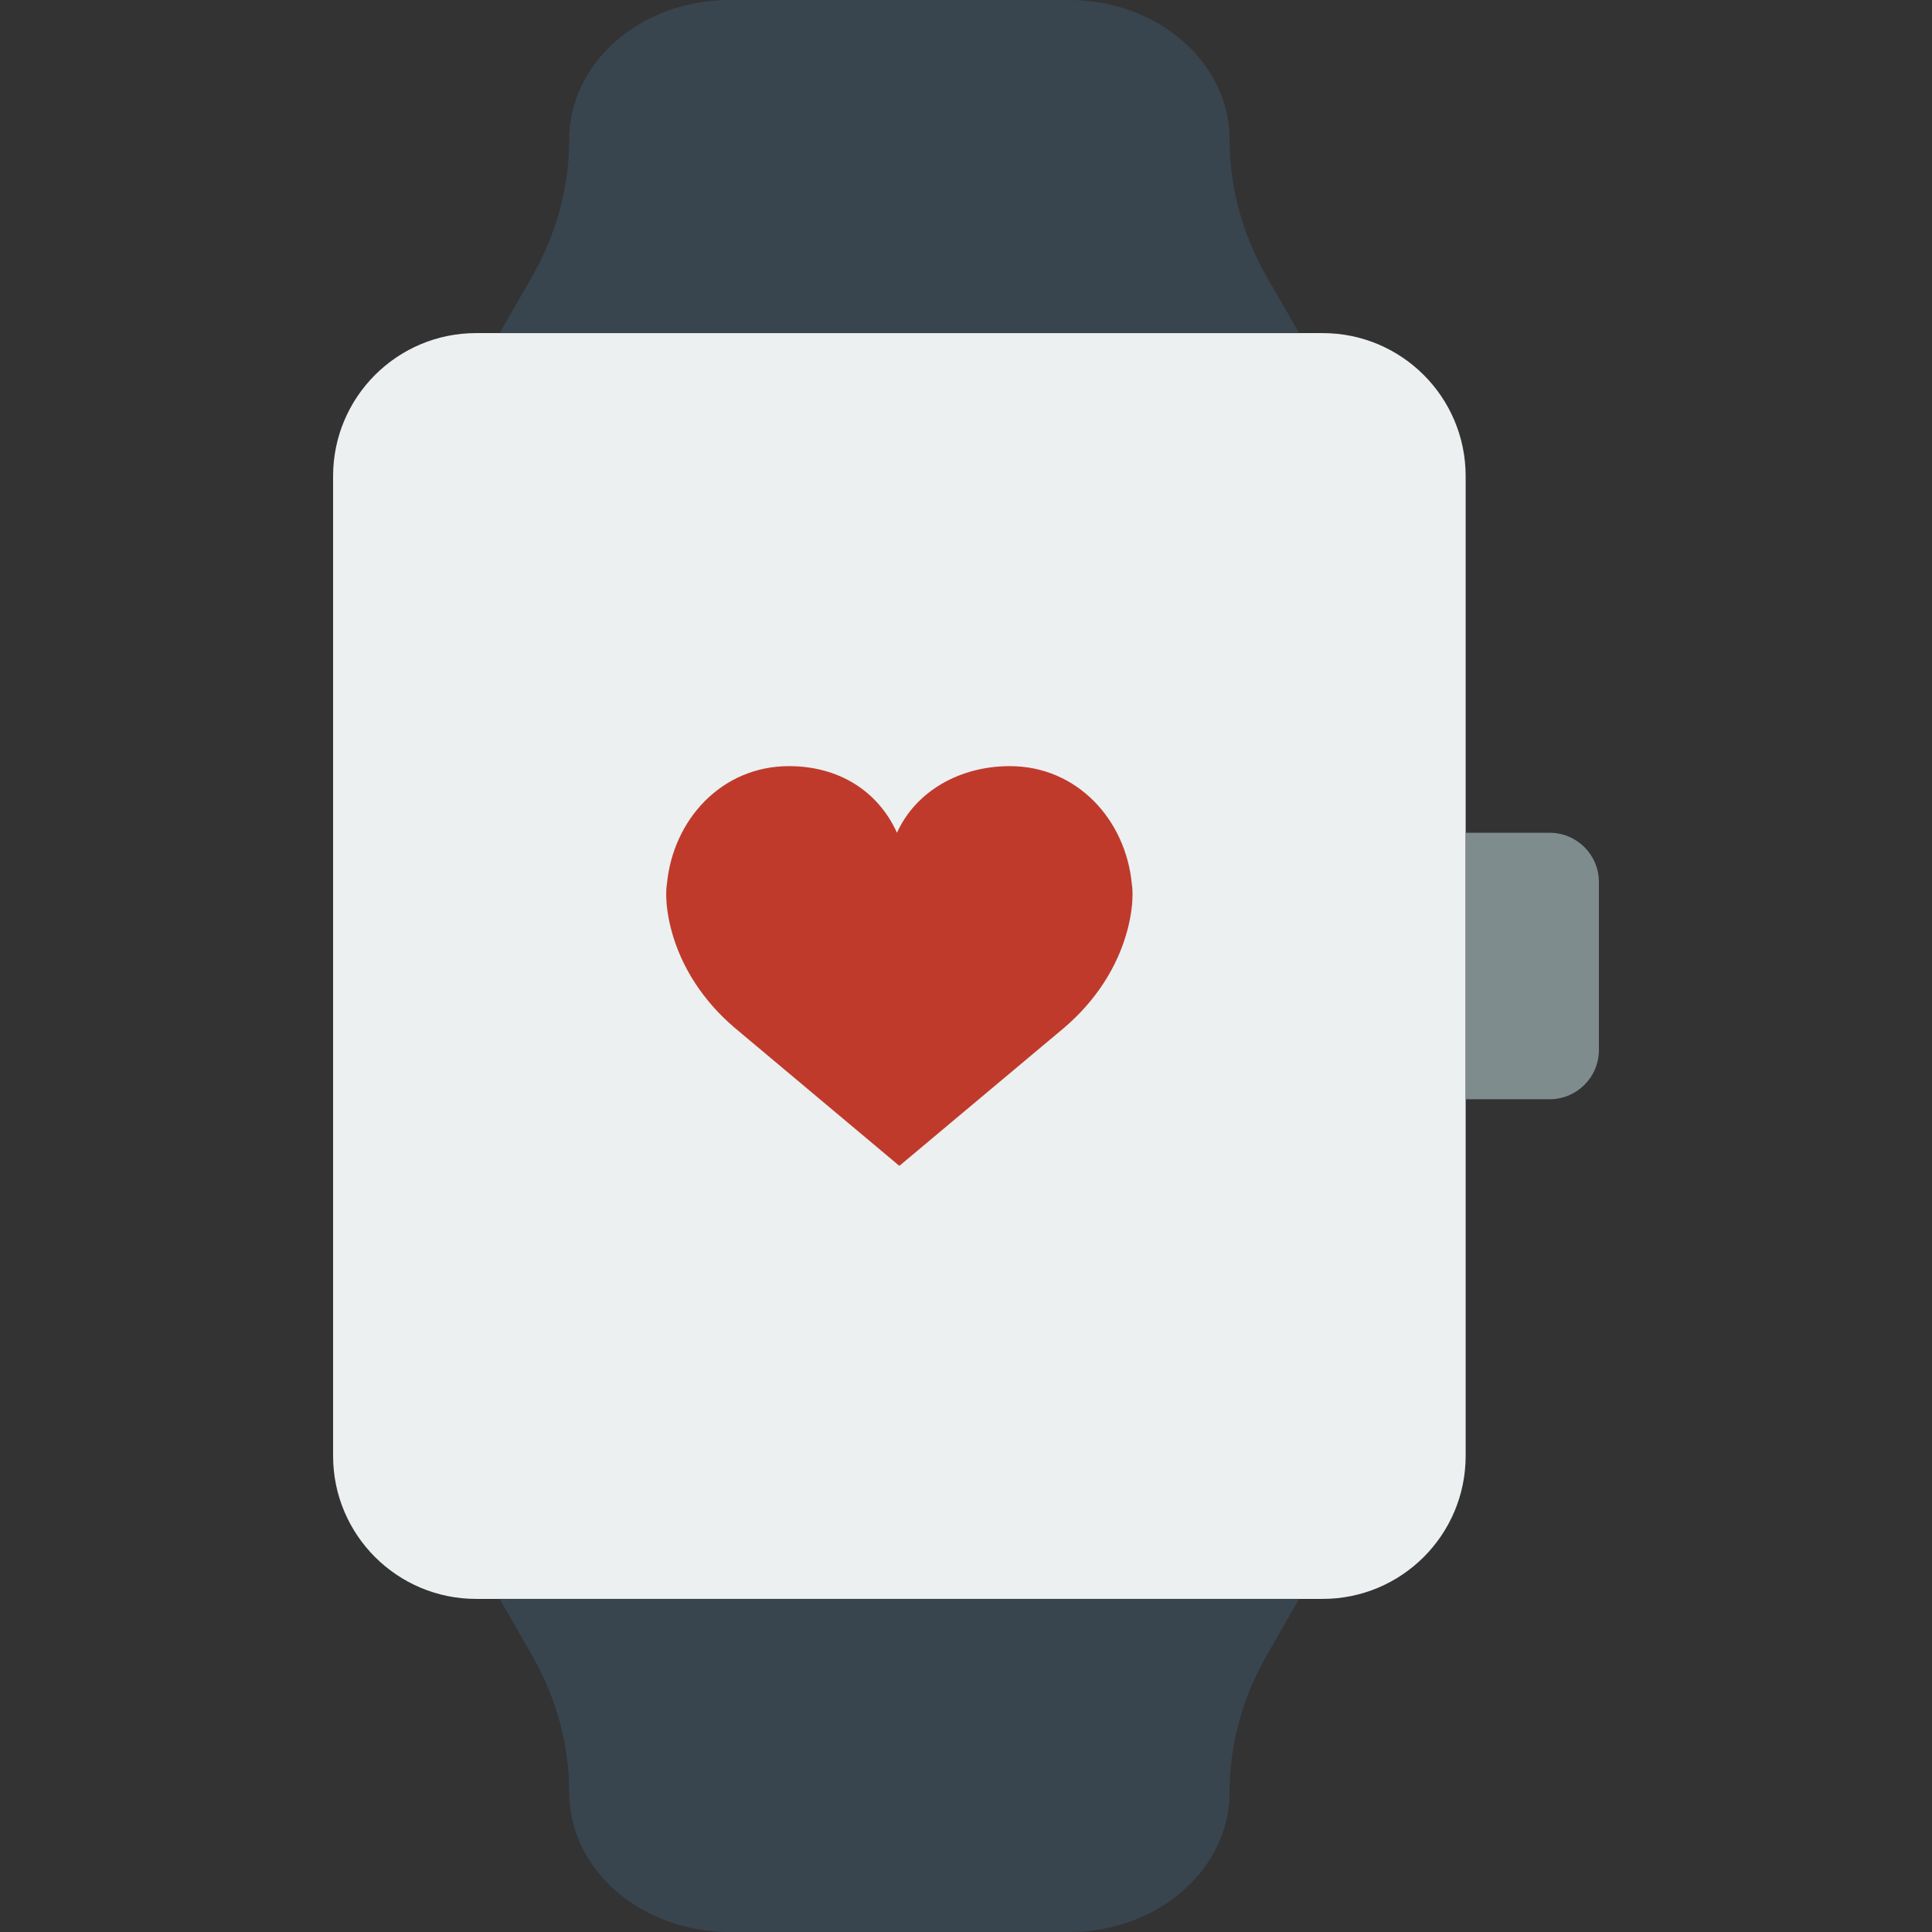
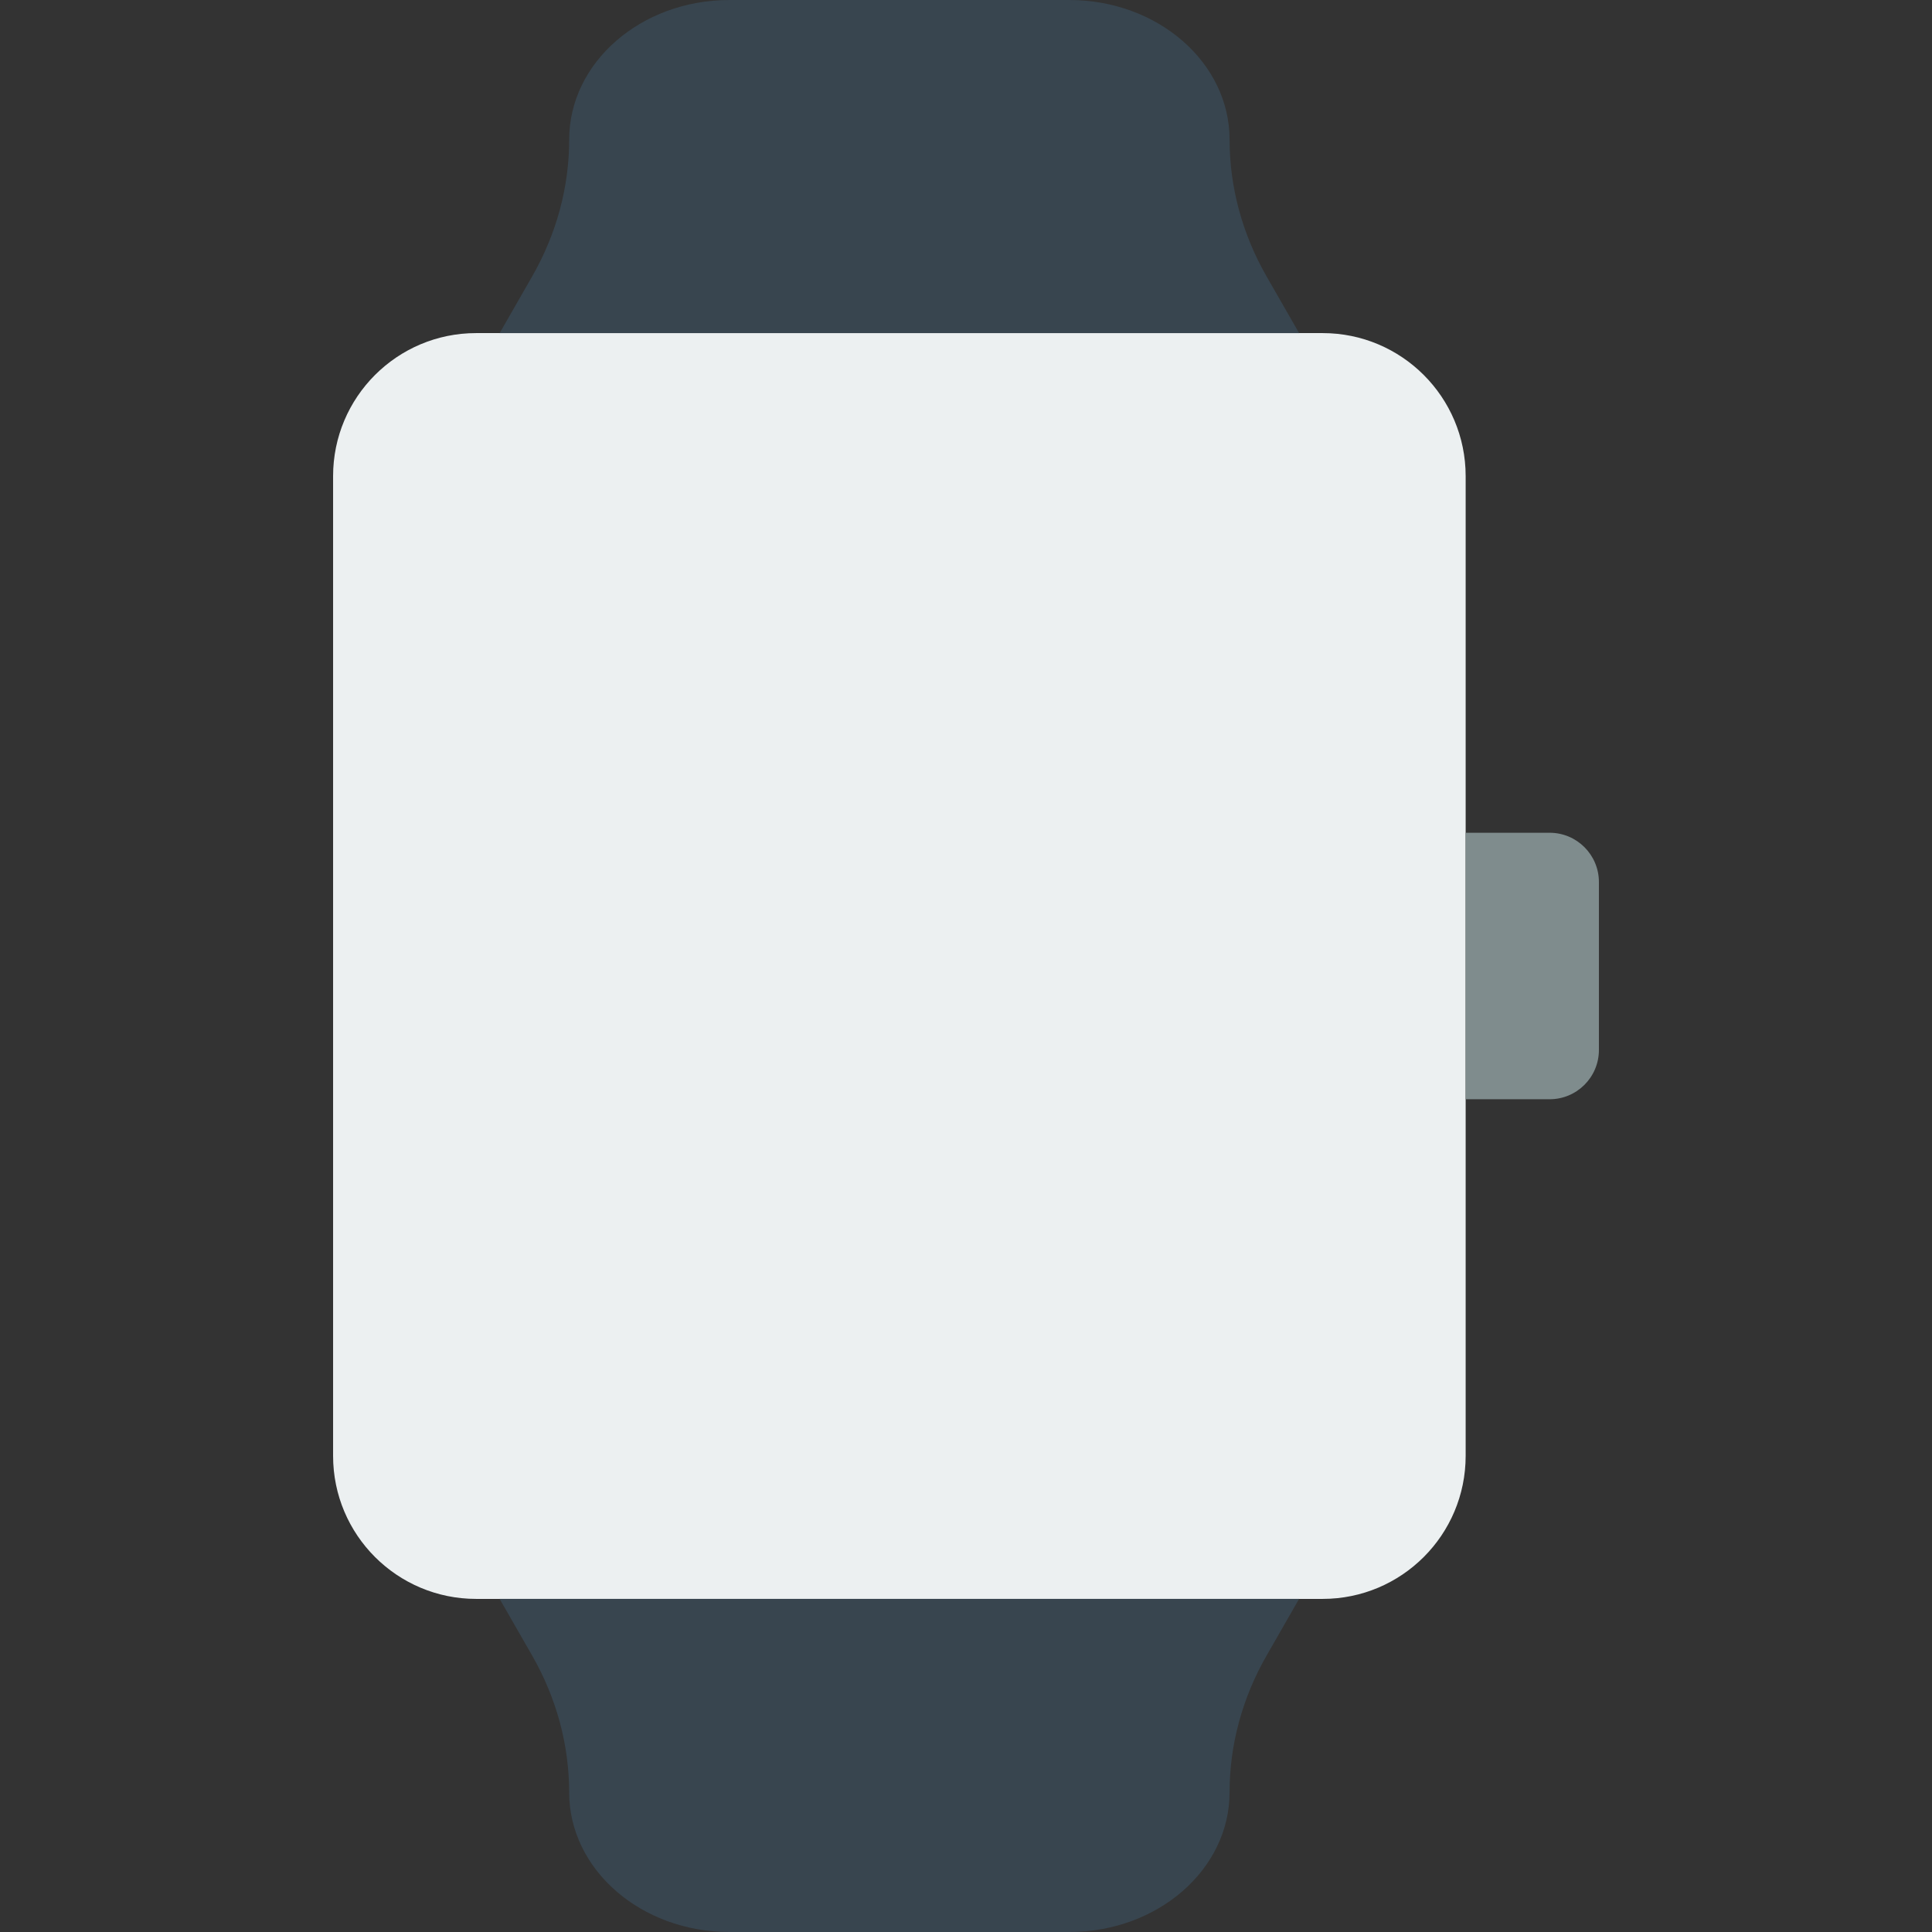
<svg xmlns="http://www.w3.org/2000/svg" height="800px" width="800px" version="1.1" id="Layer_1" viewBox="0 0 511.996 511.996" xml:space="preserve">
  <rect x="0" y="0" width="511.996" height="511.996" fill="#333333" stroke="none" />
  <g>
    <path style="fill:#ECF0F1;" d="M350.505,423.722H126.178c-20.93,0-37.906-16.967-37.906-37.906V126.18   c0-20.939,16.975-37.906,37.906-37.906h224.327c20.93,0,37.906,16.967,37.906,37.906v259.637   C388.41,406.756,371.435,423.722,350.505,423.722" />
    <g>
      <path style="fill:#38454F;" d="M335.686,73.313l8.589,14.963H132.413l8.58-14.963c6.471-11.273,9.843-23.702,9.843-36.299    C150.836,16.569,169.86,0,193.314,0h90.05c23.455,0,42.487,16.569,42.487,37.014C325.852,49.611,329.224,62.04,335.686,73.313" />
      <path style="fill:#38454F;" d="M140.996,438.683l-8.589-14.963h211.862l-8.58,14.963c-6.471,11.273-9.843,23.702-9.843,36.299    c0,20.445-19.023,37.014-42.478,37.014h-90.05c-23.455,0-42.487-16.569-42.487-37.014    C150.83,462.385,147.458,449.956,140.996,438.683" />
    </g>
    <path style="fill:#7F8C8D;" d="M410.668,291.309h-22.254v-70.621h22.254c7.203,0,13.056,5.844,13.056,13.056v44.509   C423.724,285.465,417.871,291.309,410.668,291.309" />
-     <path style="fill:#C03A2B;" d="M237.703,220.688c4.988-11.017,16.649-17.655,29.908-17.655c17.849,0,30.711,14.23,32.327,31.188   c0,0,0.865,4.211-1.042,11.794c-2.622,10.319-8.775,19.491-17.055,26.492l-43.502,36.458l-43.494-36.467   c-8.289-6.991-14.433-16.163-17.055-26.483c-1.916-7.583-1.042-11.794-1.042-11.794c1.607-16.958,14.468-31.188,32.327-31.188   C222.334,203.033,232.715,209.671,237.703,220.688" />
  </g>
</svg>